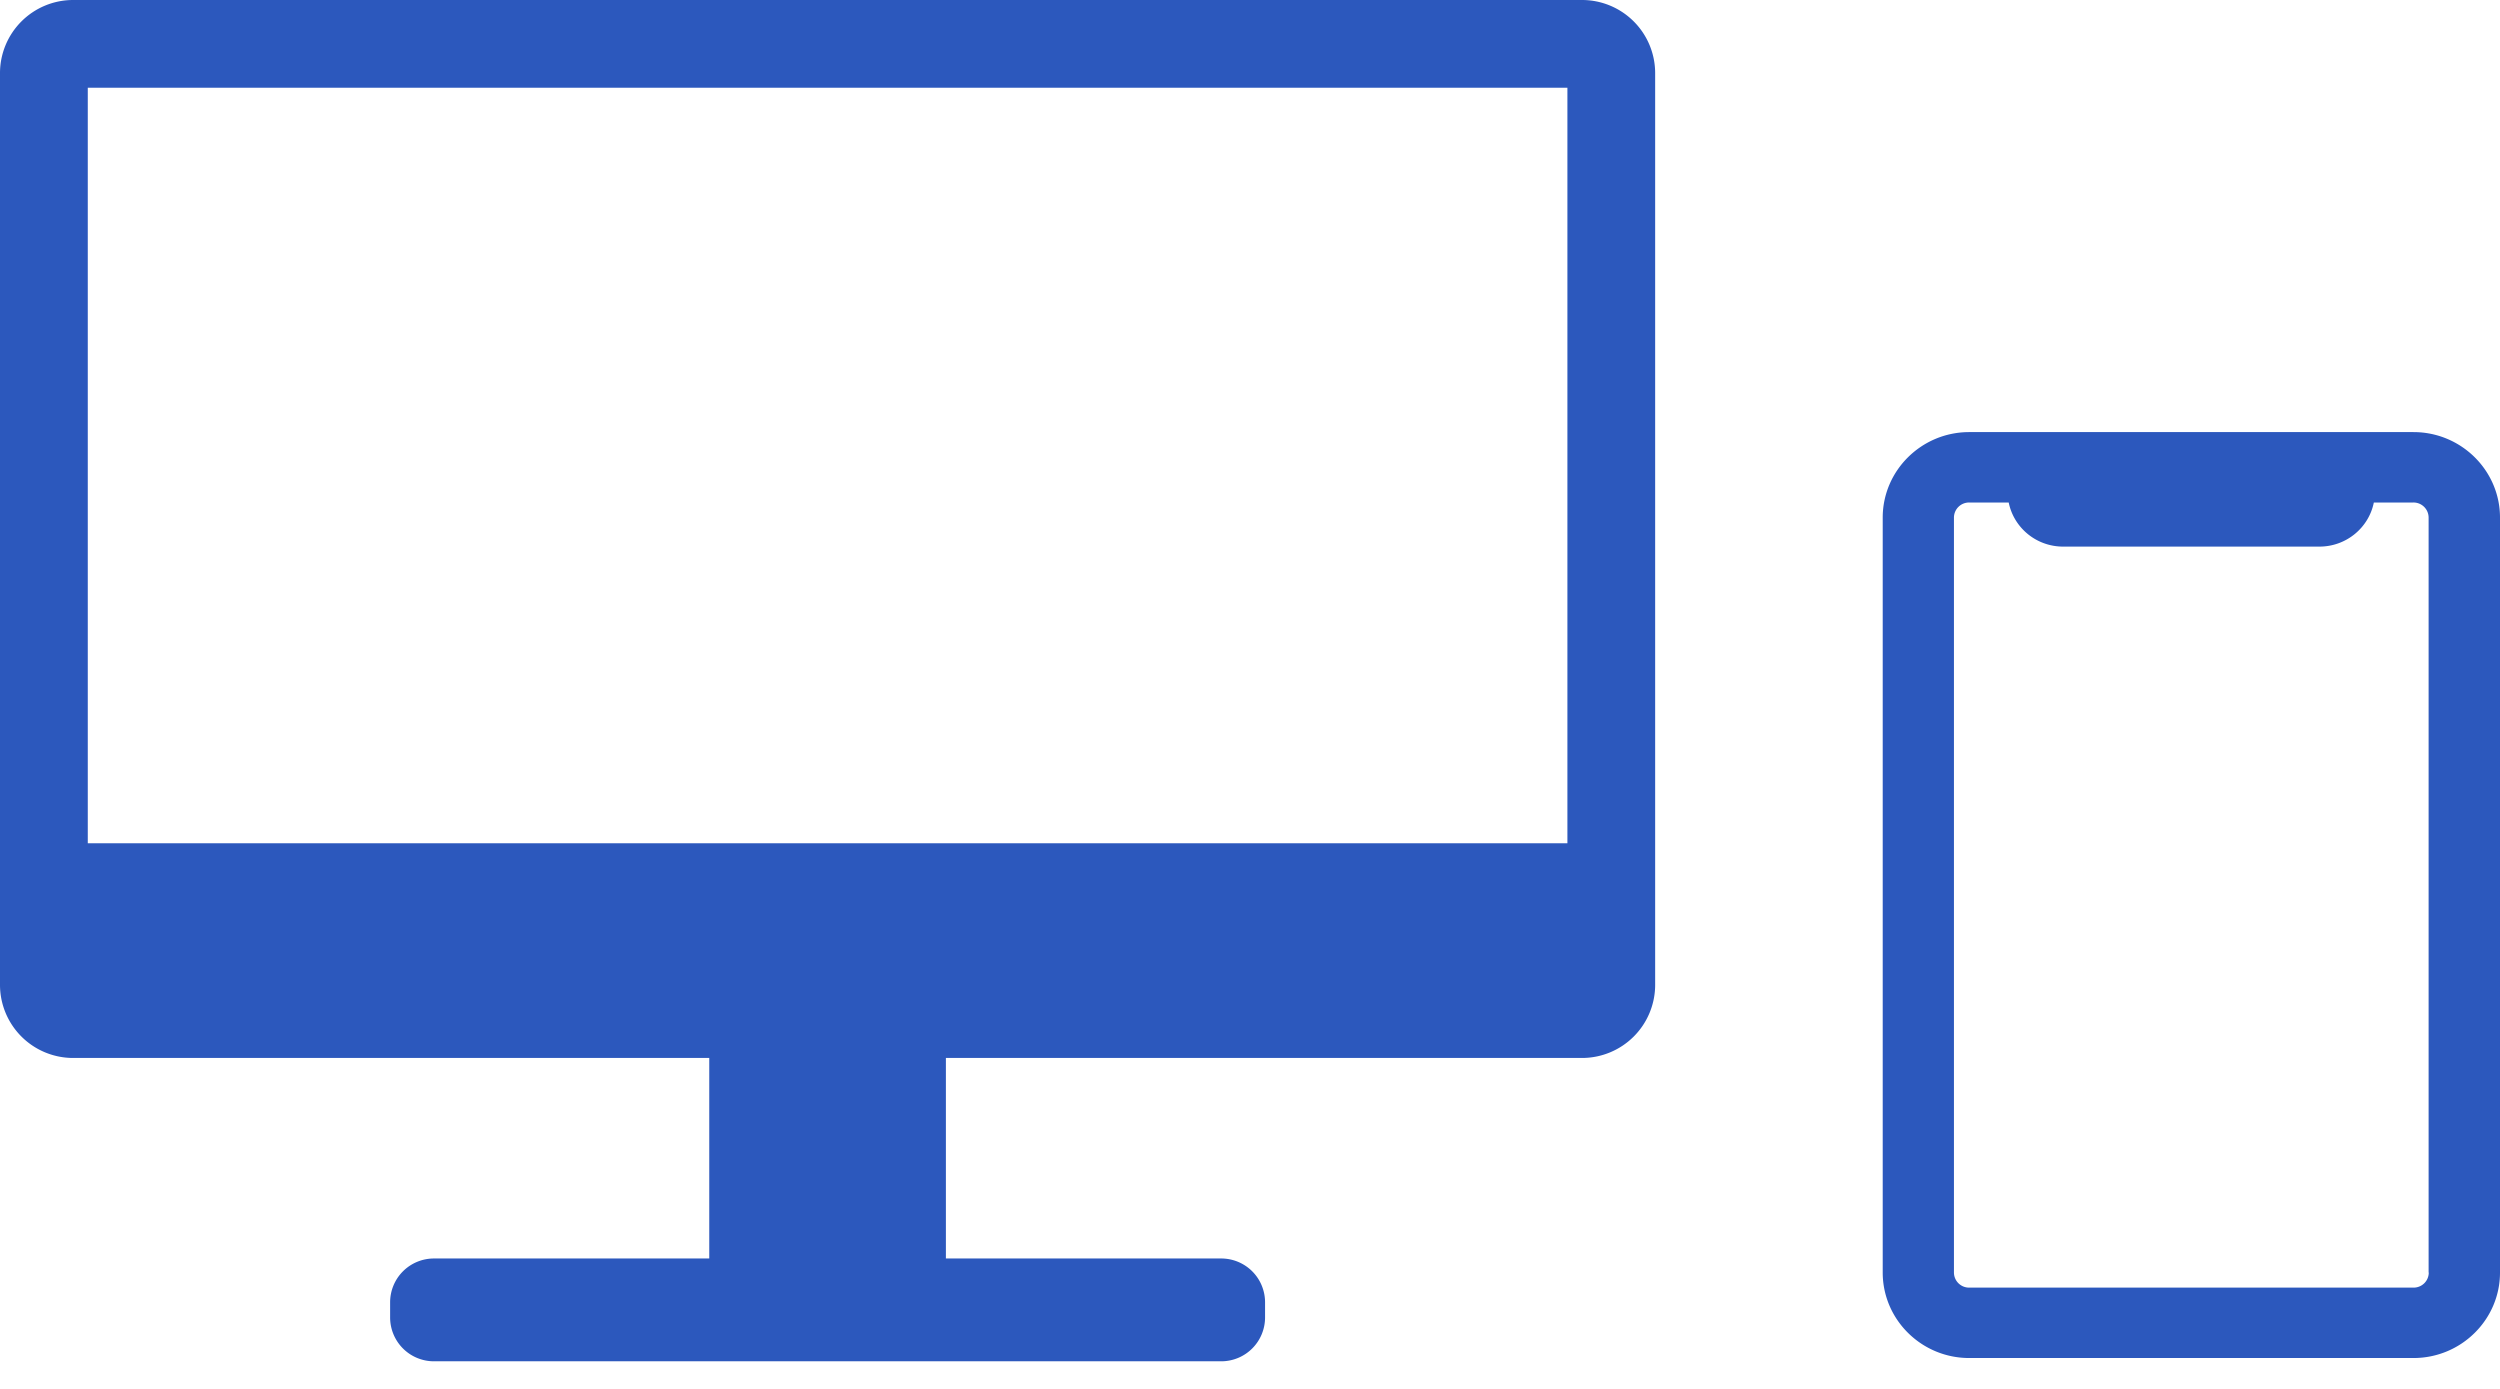
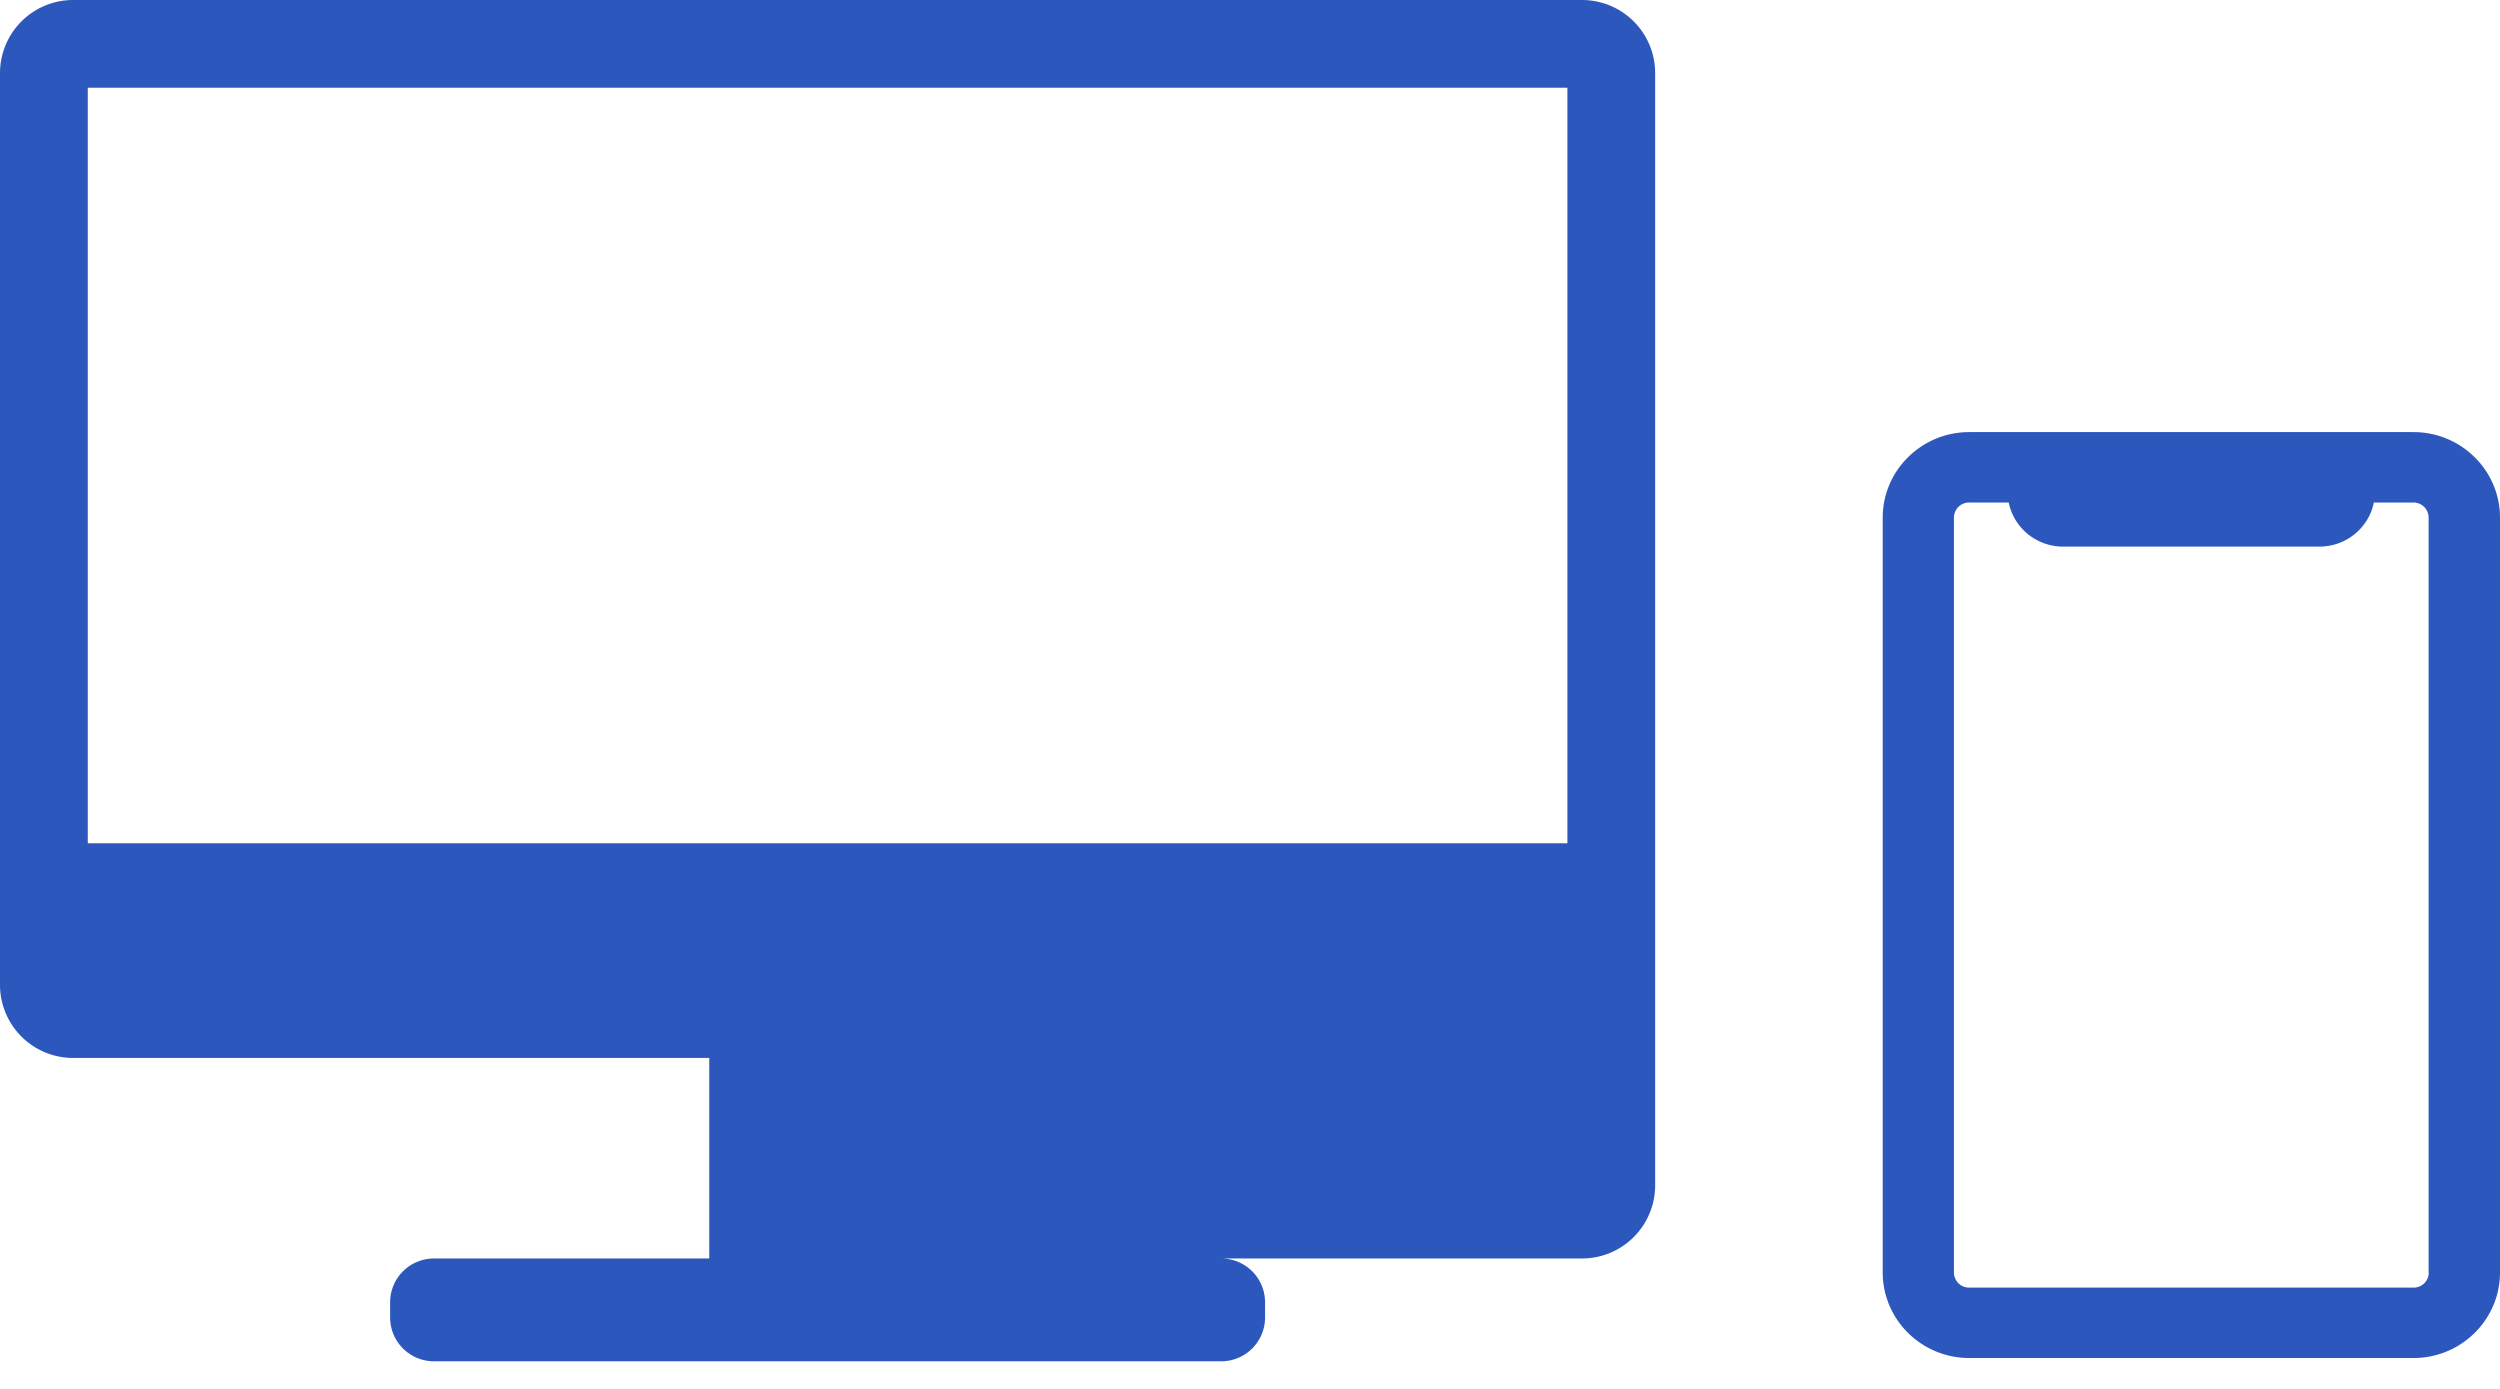
<svg xmlns="http://www.w3.org/2000/svg" width="81" height="45" fill="none">
-   <path d="M51.258 0H2.37A2.37 2.37 0 000 2.37v29.538a2.37 2.37 0 002.37 2.37h20.61v6.497h-8.92a1.42 1.42 0 00-1.42 1.422v.488a1.42 1.42 0 001.42 1.421h25.506a1.42 1.42 0 001.422-1.421v-.488a1.42 1.42 0 00-1.422-1.422h-8.919v-6.497h20.61a2.37 2.37 0 002.37-2.37V2.37A2.37 2.37 0 0051.257 0zm-.474 2.843v24.478H2.844V2.843h47.94zM78.198 14H63.802C62.258 14 61 15.244 61 16.77v24.46c0 1.526 1.258 2.77 2.802 2.77h14.396C79.742 44 81 42.756 81 41.23V16.77c0-1.526-1.258-2.77-2.802-2.77zm.494 27.23a.49.49 0 01-.494.489H63.802a.49.49 0 01-.494-.49V16.77a.49.49 0 01.494-.489h1.28c.165.815.89 1.429 1.764 1.429h8.302c.874 0 1.6-.614 1.764-1.429h1.28a.49.49 0 01.495.49V41.23h.005z" fill="#2C58BD" />
+   <path d="M51.258 0H2.37A2.37 2.37 0 000 2.37v29.538a2.37 2.37 0 002.37 2.37h20.61v6.497h-8.92a1.42 1.42 0 00-1.42 1.422v.488a1.42 1.42 0 001.42 1.421h25.506a1.42 1.42 0 001.422-1.421v-.488a1.42 1.42 0 00-1.422-1.422h-8.919h20.61a2.37 2.37 0 002.37-2.37V2.37A2.37 2.37 0 0051.257 0zm-.474 2.843v24.478H2.844V2.843h47.94zM78.198 14H63.802C62.258 14 61 15.244 61 16.77v24.46c0 1.526 1.258 2.77 2.802 2.77h14.396C79.742 44 81 42.756 81 41.23V16.77c0-1.526-1.258-2.77-2.802-2.77zm.494 27.23a.49.49 0 01-.494.489H63.802a.49.49 0 01-.494-.49V16.77a.49.49 0 01.494-.489h1.28c.165.815.89 1.429 1.764 1.429h8.302c.874 0 1.6-.614 1.764-1.429h1.28a.49.49 0 01.495.49V41.23h.005z" fill="#2C58BD" />
</svg>